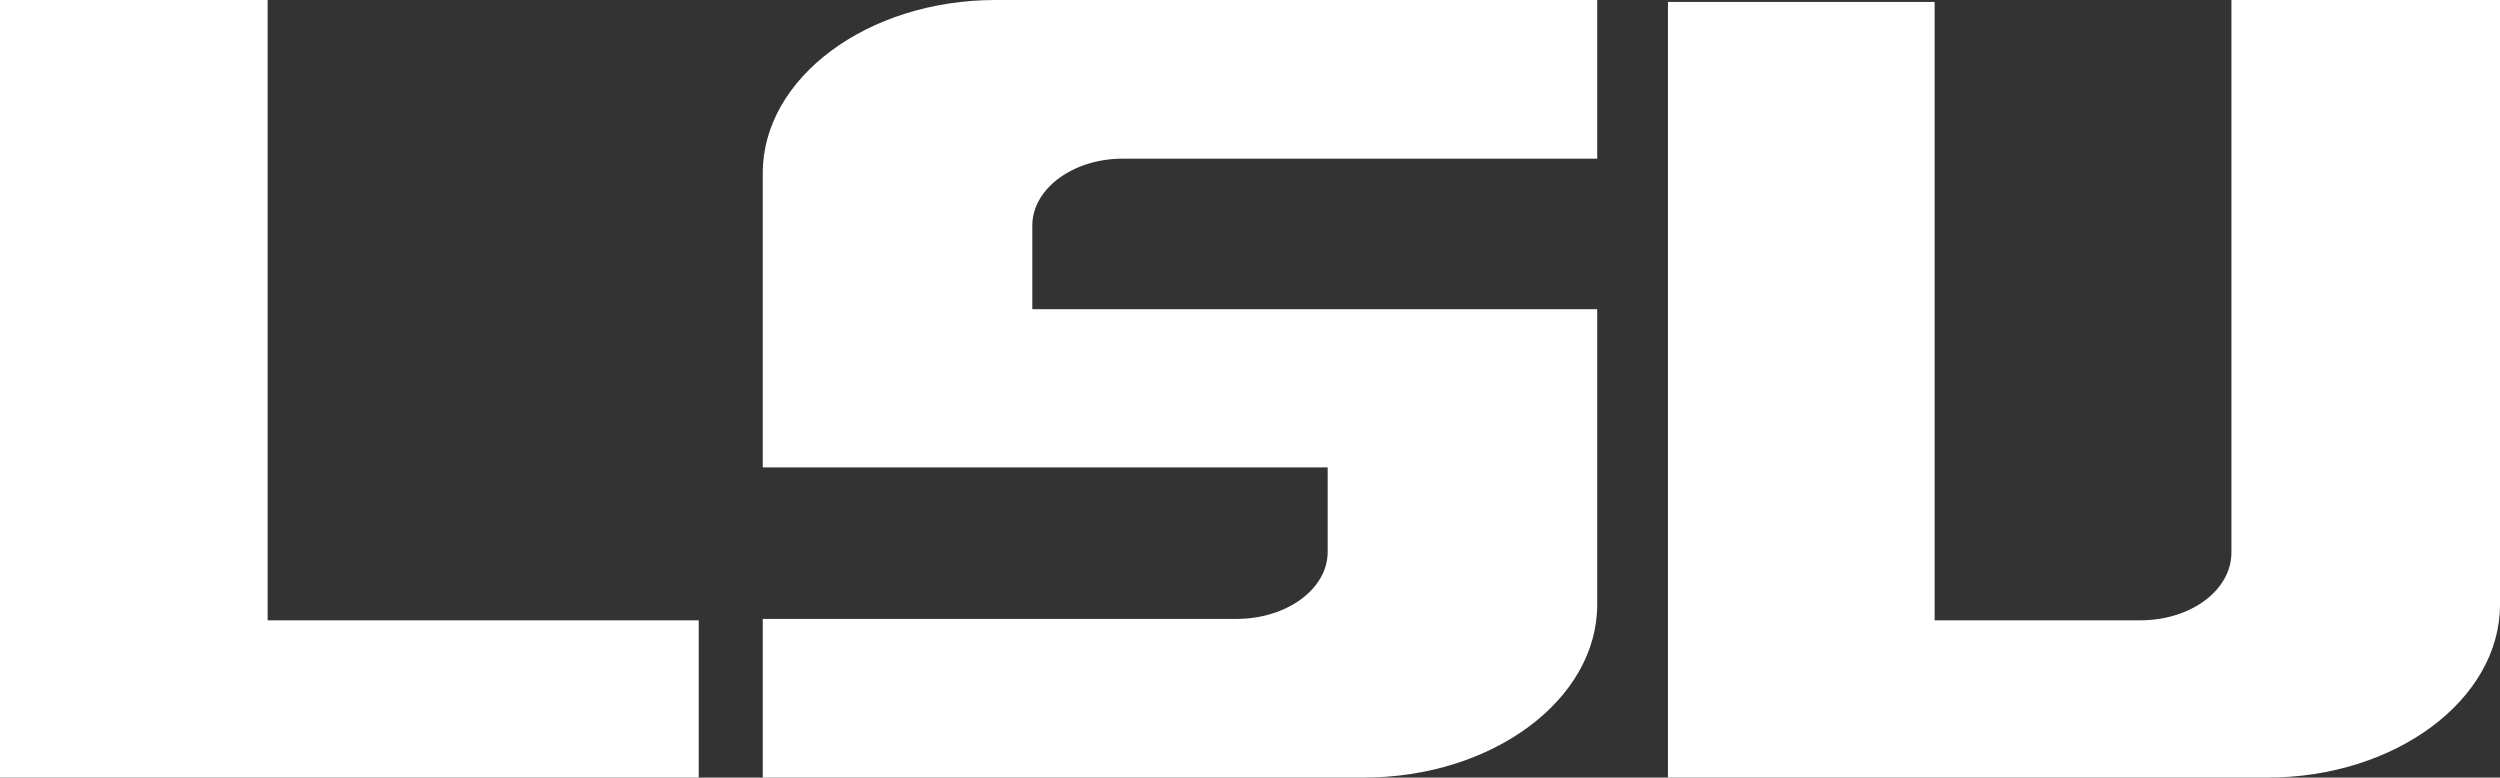
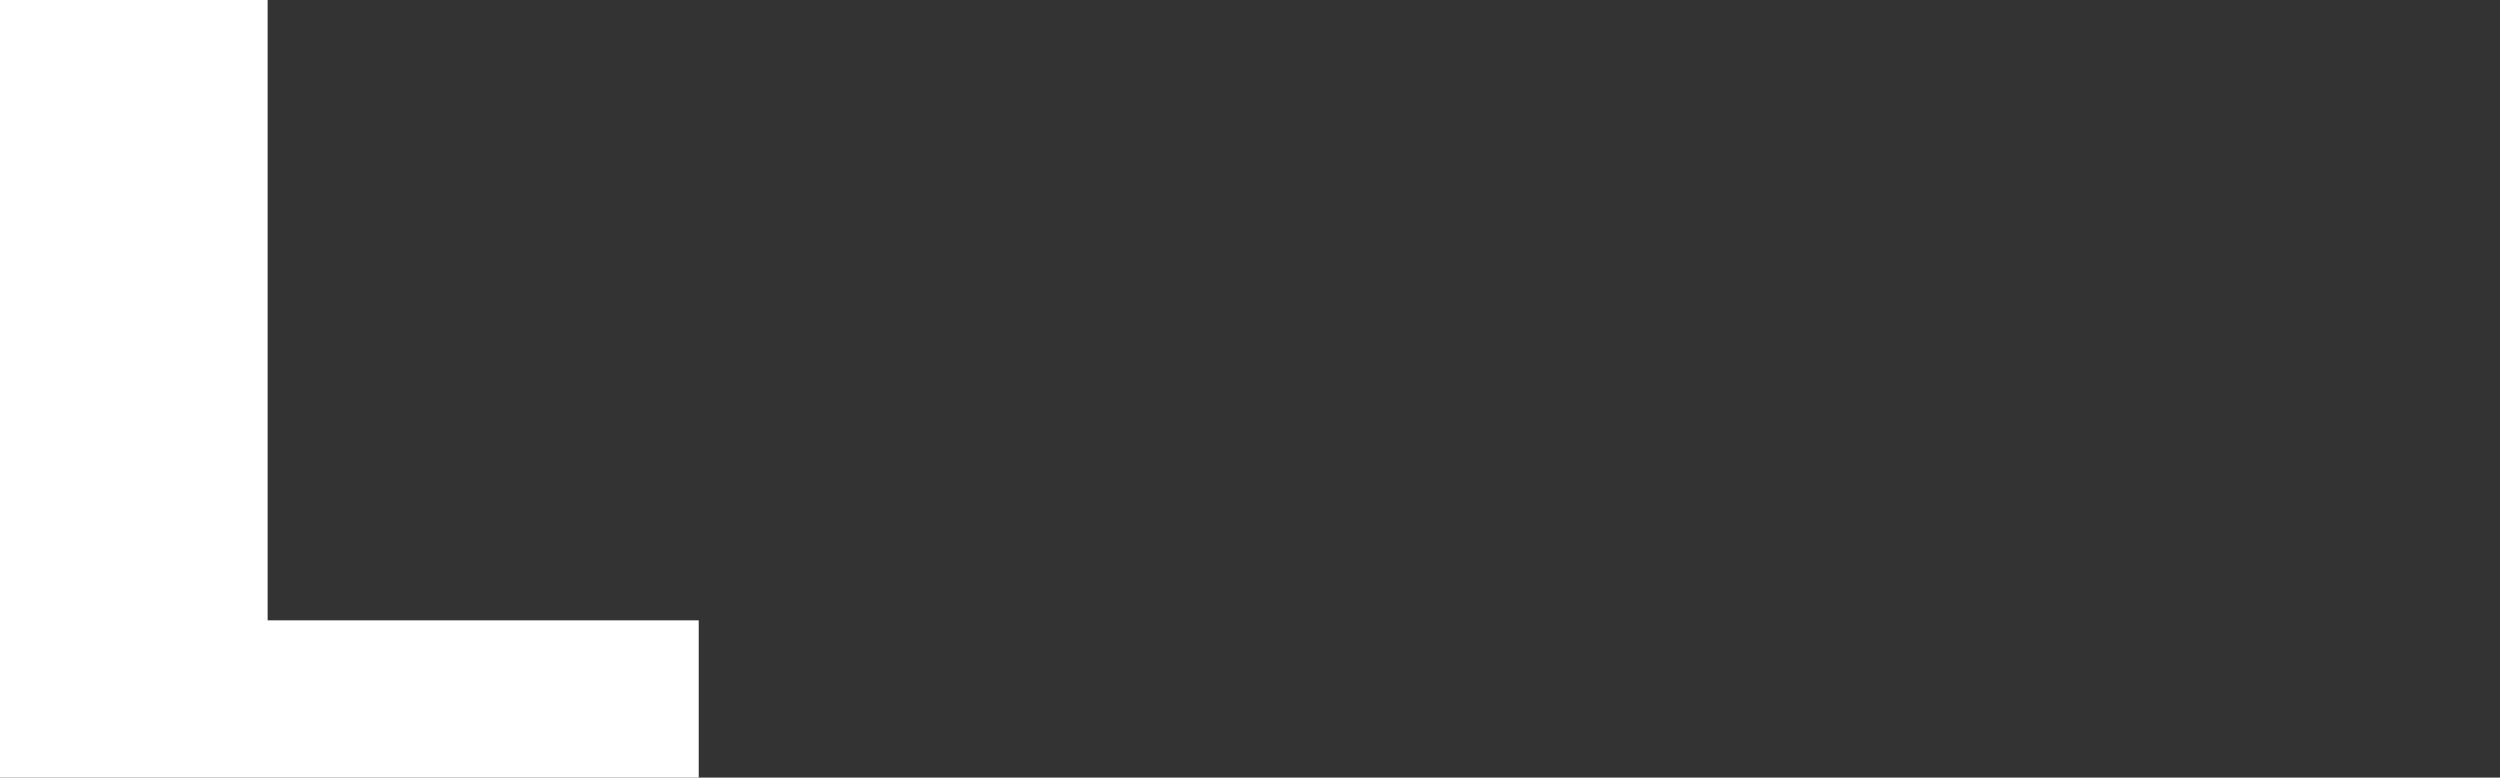
<svg xmlns="http://www.w3.org/2000/svg" id="Capa_2" data-name="Capa 2" viewBox="0 0 1400.9 435.72">
  <rect x="0" y="0" width="1400.9" height="435.72" fill="#333333" stroke="none" />
  <defs>
    <style>
      .cls-1 {
        fill: #fff;
      }
    </style>
  </defs>
  <g id="Capa_1-2" data-name="Capa 1">
    <polygon class="cls-1" points="149.97 347.61 391.53 347.61 391.53 435.72 0 435.72 0 0 149.97 0 149.97 347.61" />
-     <path class="cls-1" d="M557.84,0h337.17v88.91h-265.93c-27.85,0-50.62,16.87-50.62,37.49v46.87h316.55v165.5c0,53.29-58.65,96.95-130.96,96.95h-336.63v-88.91h265.4c28.39,0,51.15-16.87,51.15-37.49v-47.4h-316.55V96.95c0-53.29,58.65-96.95,130.42-96.95" />
-     <path class="cls-1" d="M1250.39,0h150.51v338.78c0,53.29-58.65,96.95-130.42,96.95h-335.83V1.07h149.44v346.54h115.16c28.39,0,51.15-16.87,51.15-38.03V0Z" />
  </g>
</svg>